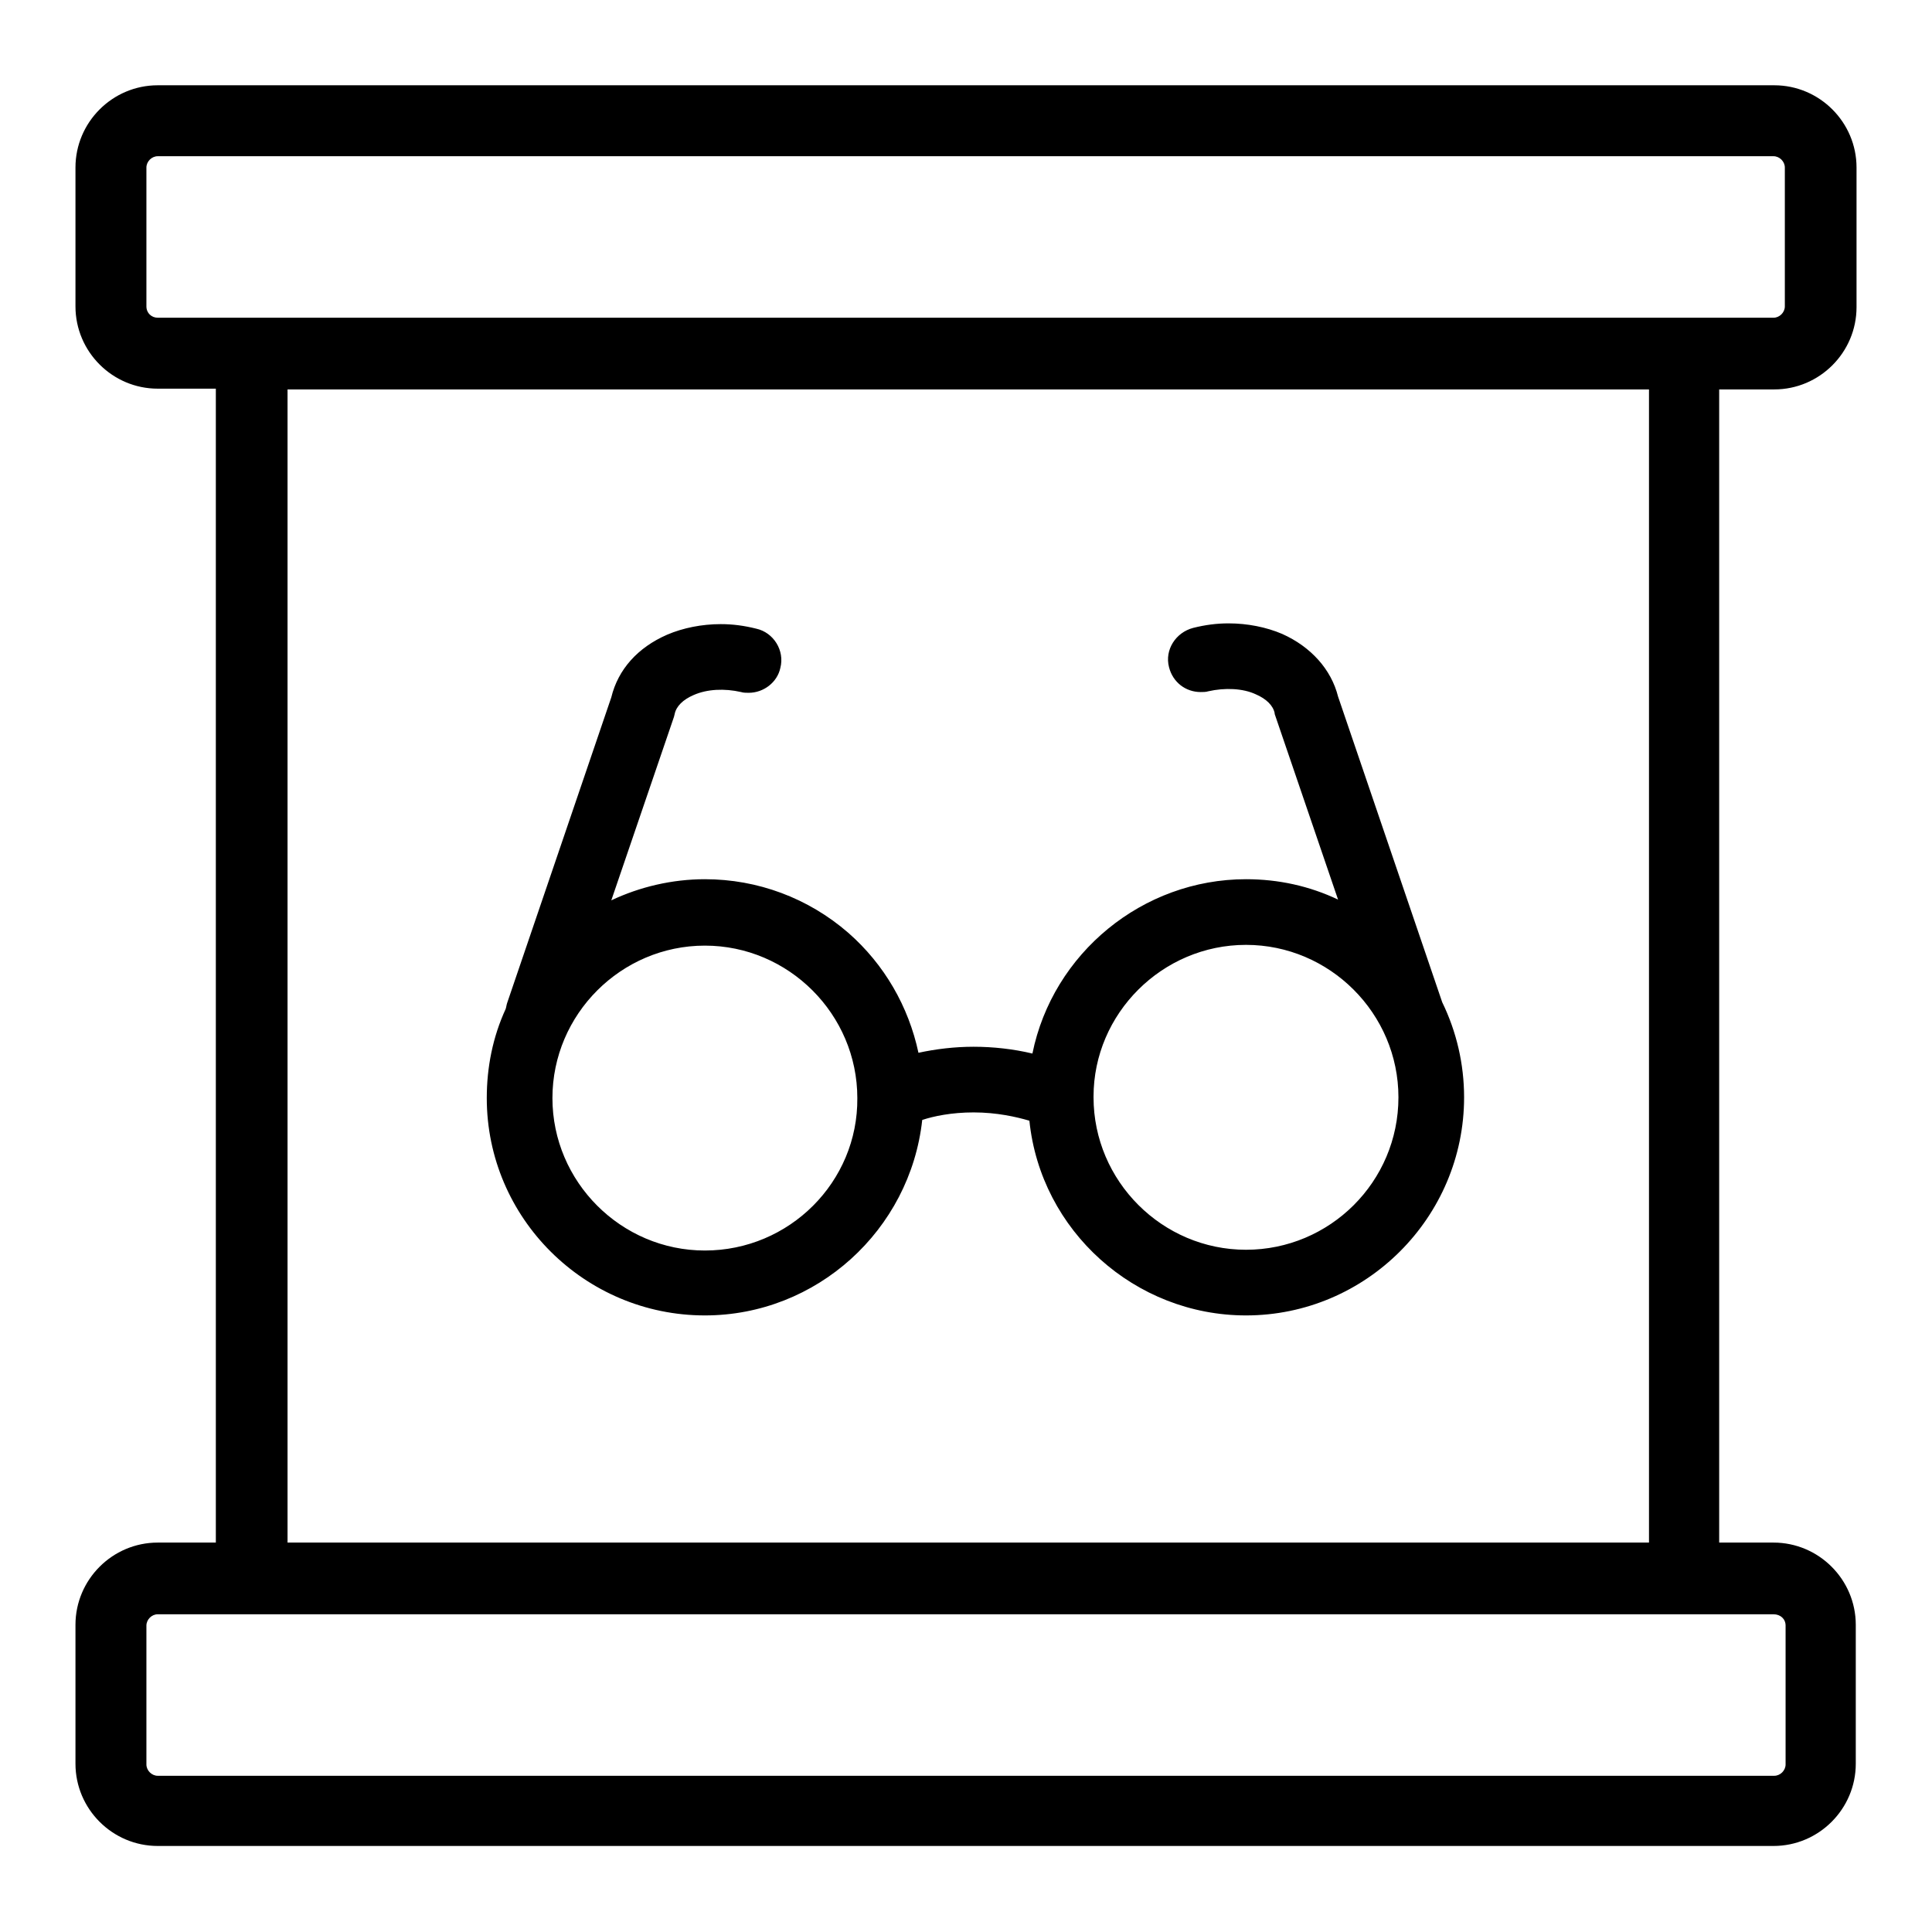
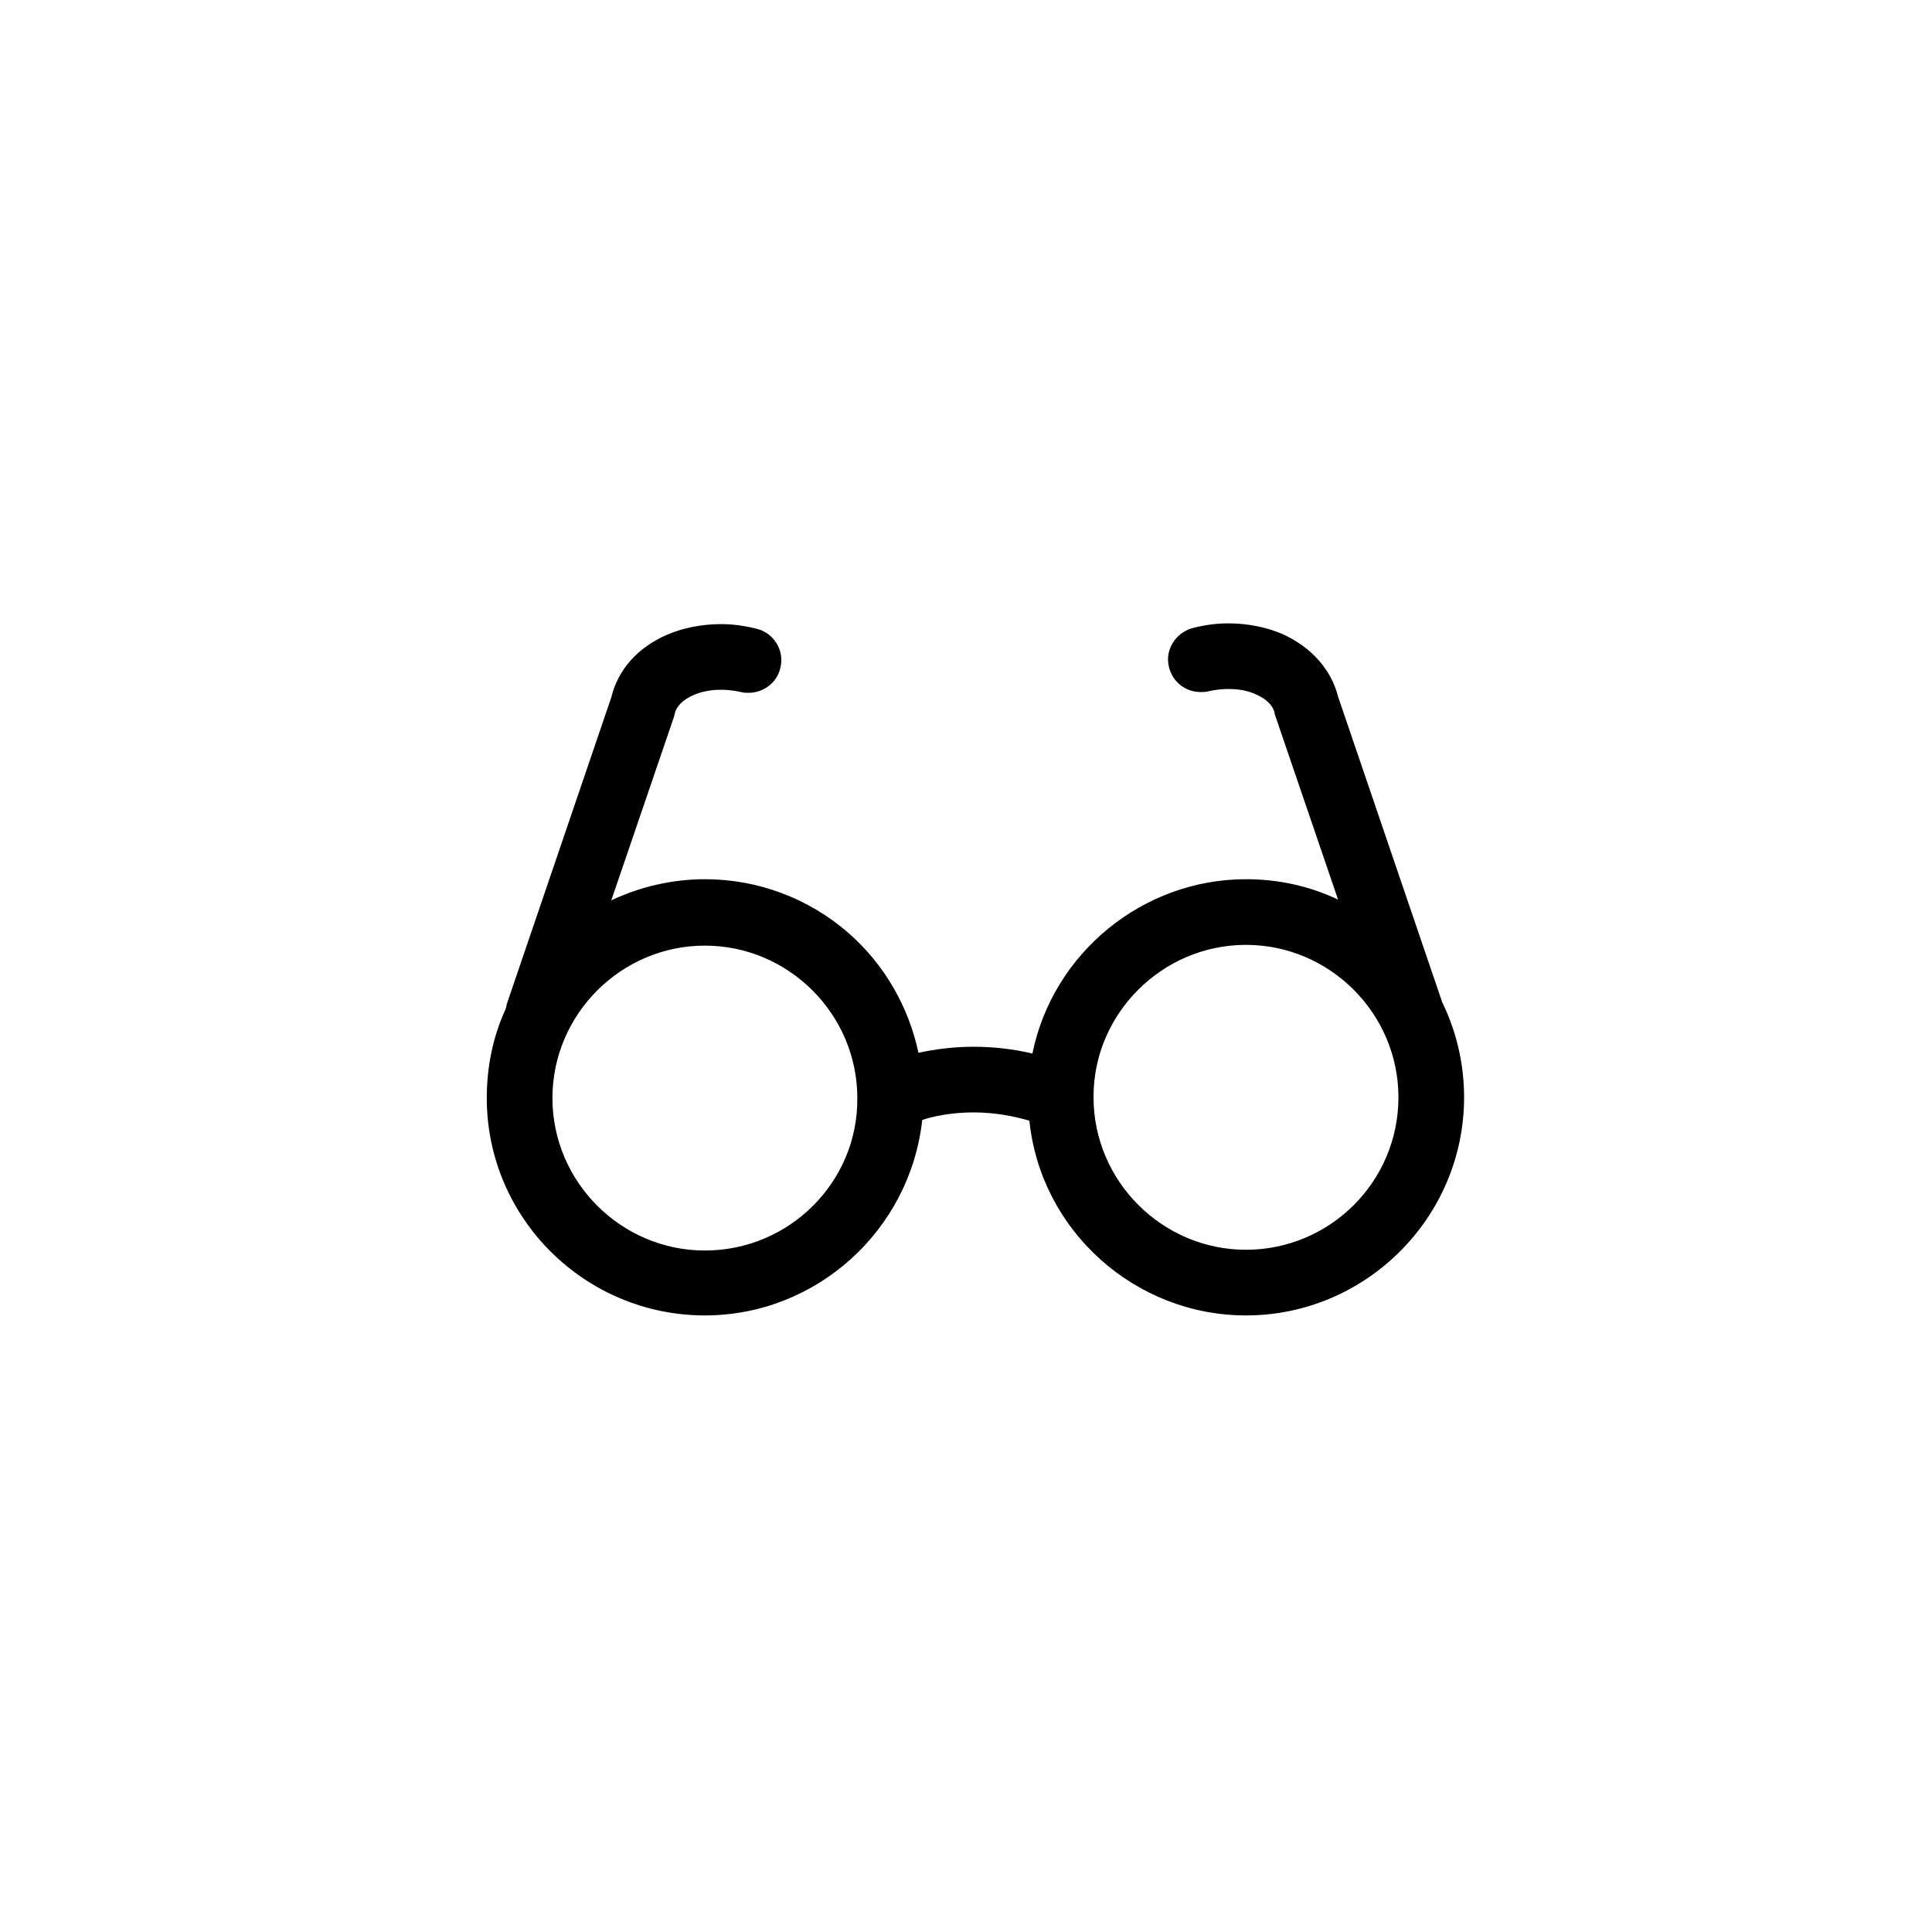
<svg xmlns="http://www.w3.org/2000/svg" version="1.1" x="0px" y="0px" viewBox="0 0 256 256" enable-background="new 0 0 256 256" xml:space="preserve">
  <g>
    <g>
-       <path fill="#000000" d="M235.1,51.6c6,0,10.9-4.9,10.9-10.9V22.2c0-6-4.9-10.9-10.9-10.9H20.9c-6,0-10.9,4.9-10.9,10.9v18.4c0,6,4.9,10.9,10.9,10.9h7.7v152.9h-7.7c-6,0-10.9,4.9-10.9,10.9v18.4c0,6,4.9,10.9,10.9,10.9H235c6,0,10.9-4.9,10.9-10.9v-18.4c0-6-4.9-10.9-10.9-10.9h-7.2V51.6H235.1z M19.4,40.6V22.2c0-0.8,0.7-1.5,1.5-1.5H235c0.8,0,1.5,0.7,1.5,1.5v18.4c0,0.8-0.7,1.5-1.5,1.5H20.9C20.1,42.1,19.4,41.5,19.4,40.6z M236.6,215.4v18.4c0,0.8-0.7,1.5-1.5,1.5H20.9c-0.8,0-1.5-0.7-1.5-1.5v-18.4c0-0.8,0.7-1.5,1.5-1.5H235C235.9,213.9,236.6,214.5,236.6,215.4z M218.4,204.4H38.1V51.6h180.4V204.4L218.4,204.4z" />
      <path fill="#000000" d="M93.4,174.3c14.8,0,27.2-11.3,28.8-25.9c1.5-0.5,3.9-1,6.8-1c3.1,0,5.7,0.6,7.4,1.1c1.5,14.6,14,25.8,28.7,25.8c15.9,0,28.9-13,28.9-28.9c0-4.4-1-8.7-2.9-12.6l-13.8-40.5c-0.9-3.6-3.6-6.6-7.4-8.3c-2.1-0.9-4.6-1.4-7.1-1.4c-1.6,0-3.1,0.2-4.7,0.6c-2.3,0.6-3.8,2.9-3.2,5.2c0.5,2,2.2,3.3,4.2,3.3c0.3,0,0.7,0,1-0.1c2.2-0.5,4.6-0.4,6.3,0.4c1.4,0.6,2.3,1.5,2.5,2.5l0,0.1l8.4,24.6c-3.8-1.8-7.9-2.7-12.2-2.7c-13.7,0-25.6,9.8-28.3,23.1c-2.5-0.6-5.2-0.9-7.8-0.9c-2.5,0-5,0.3-7.3,0.8c-1.3-6.1-4.5-11.7-9.3-15.9c-5.3-4.6-12-7.1-19-7.1c-4.3,0-8.6,1-12.4,2.8L89.3,95l0.1-0.4c0.2-1,1.1-1.9,2.5-2.5c1.8-0.8,4.1-0.9,6.3-0.4c0.3,0.1,0.7,0.1,1,0.1c2,0,3.8-1.4,4.2-3.3c0.6-2.3-0.9-4.7-3.2-5.2c-1.6-0.4-3.1-0.6-4.7-0.6c-2.5,0-5,0.5-7.1,1.4c-3.9,1.7-6.5,4.6-7.4,8.3l-13.8,40.5c-0.1,0.3-0.1,0.5-0.2,0.8c-1.7,3.7-2.5,7.7-2.5,11.8C64.5,161.4,77.5,174.3,93.4,174.3z M93.4,165.7c-11.1,0-20.2-9.1-20.2-20.2c0-11.1,9.1-20.2,20.2-20.2s20.2,9.1,20.2,20.2C113.7,156.6,104.6,165.7,93.4,165.7z M165.1,125.2c11.1,0,20.2,9.1,20.2,20.2c0,11.2-9.1,20.2-20.2,20.2c-11.1,0-20.2-9.1-20.2-20.2c0,0,0-0.1,0-0.1C144.9,134.3,154,125.2,165.1,125.2z" />
    </g>
  </g>
</svg>